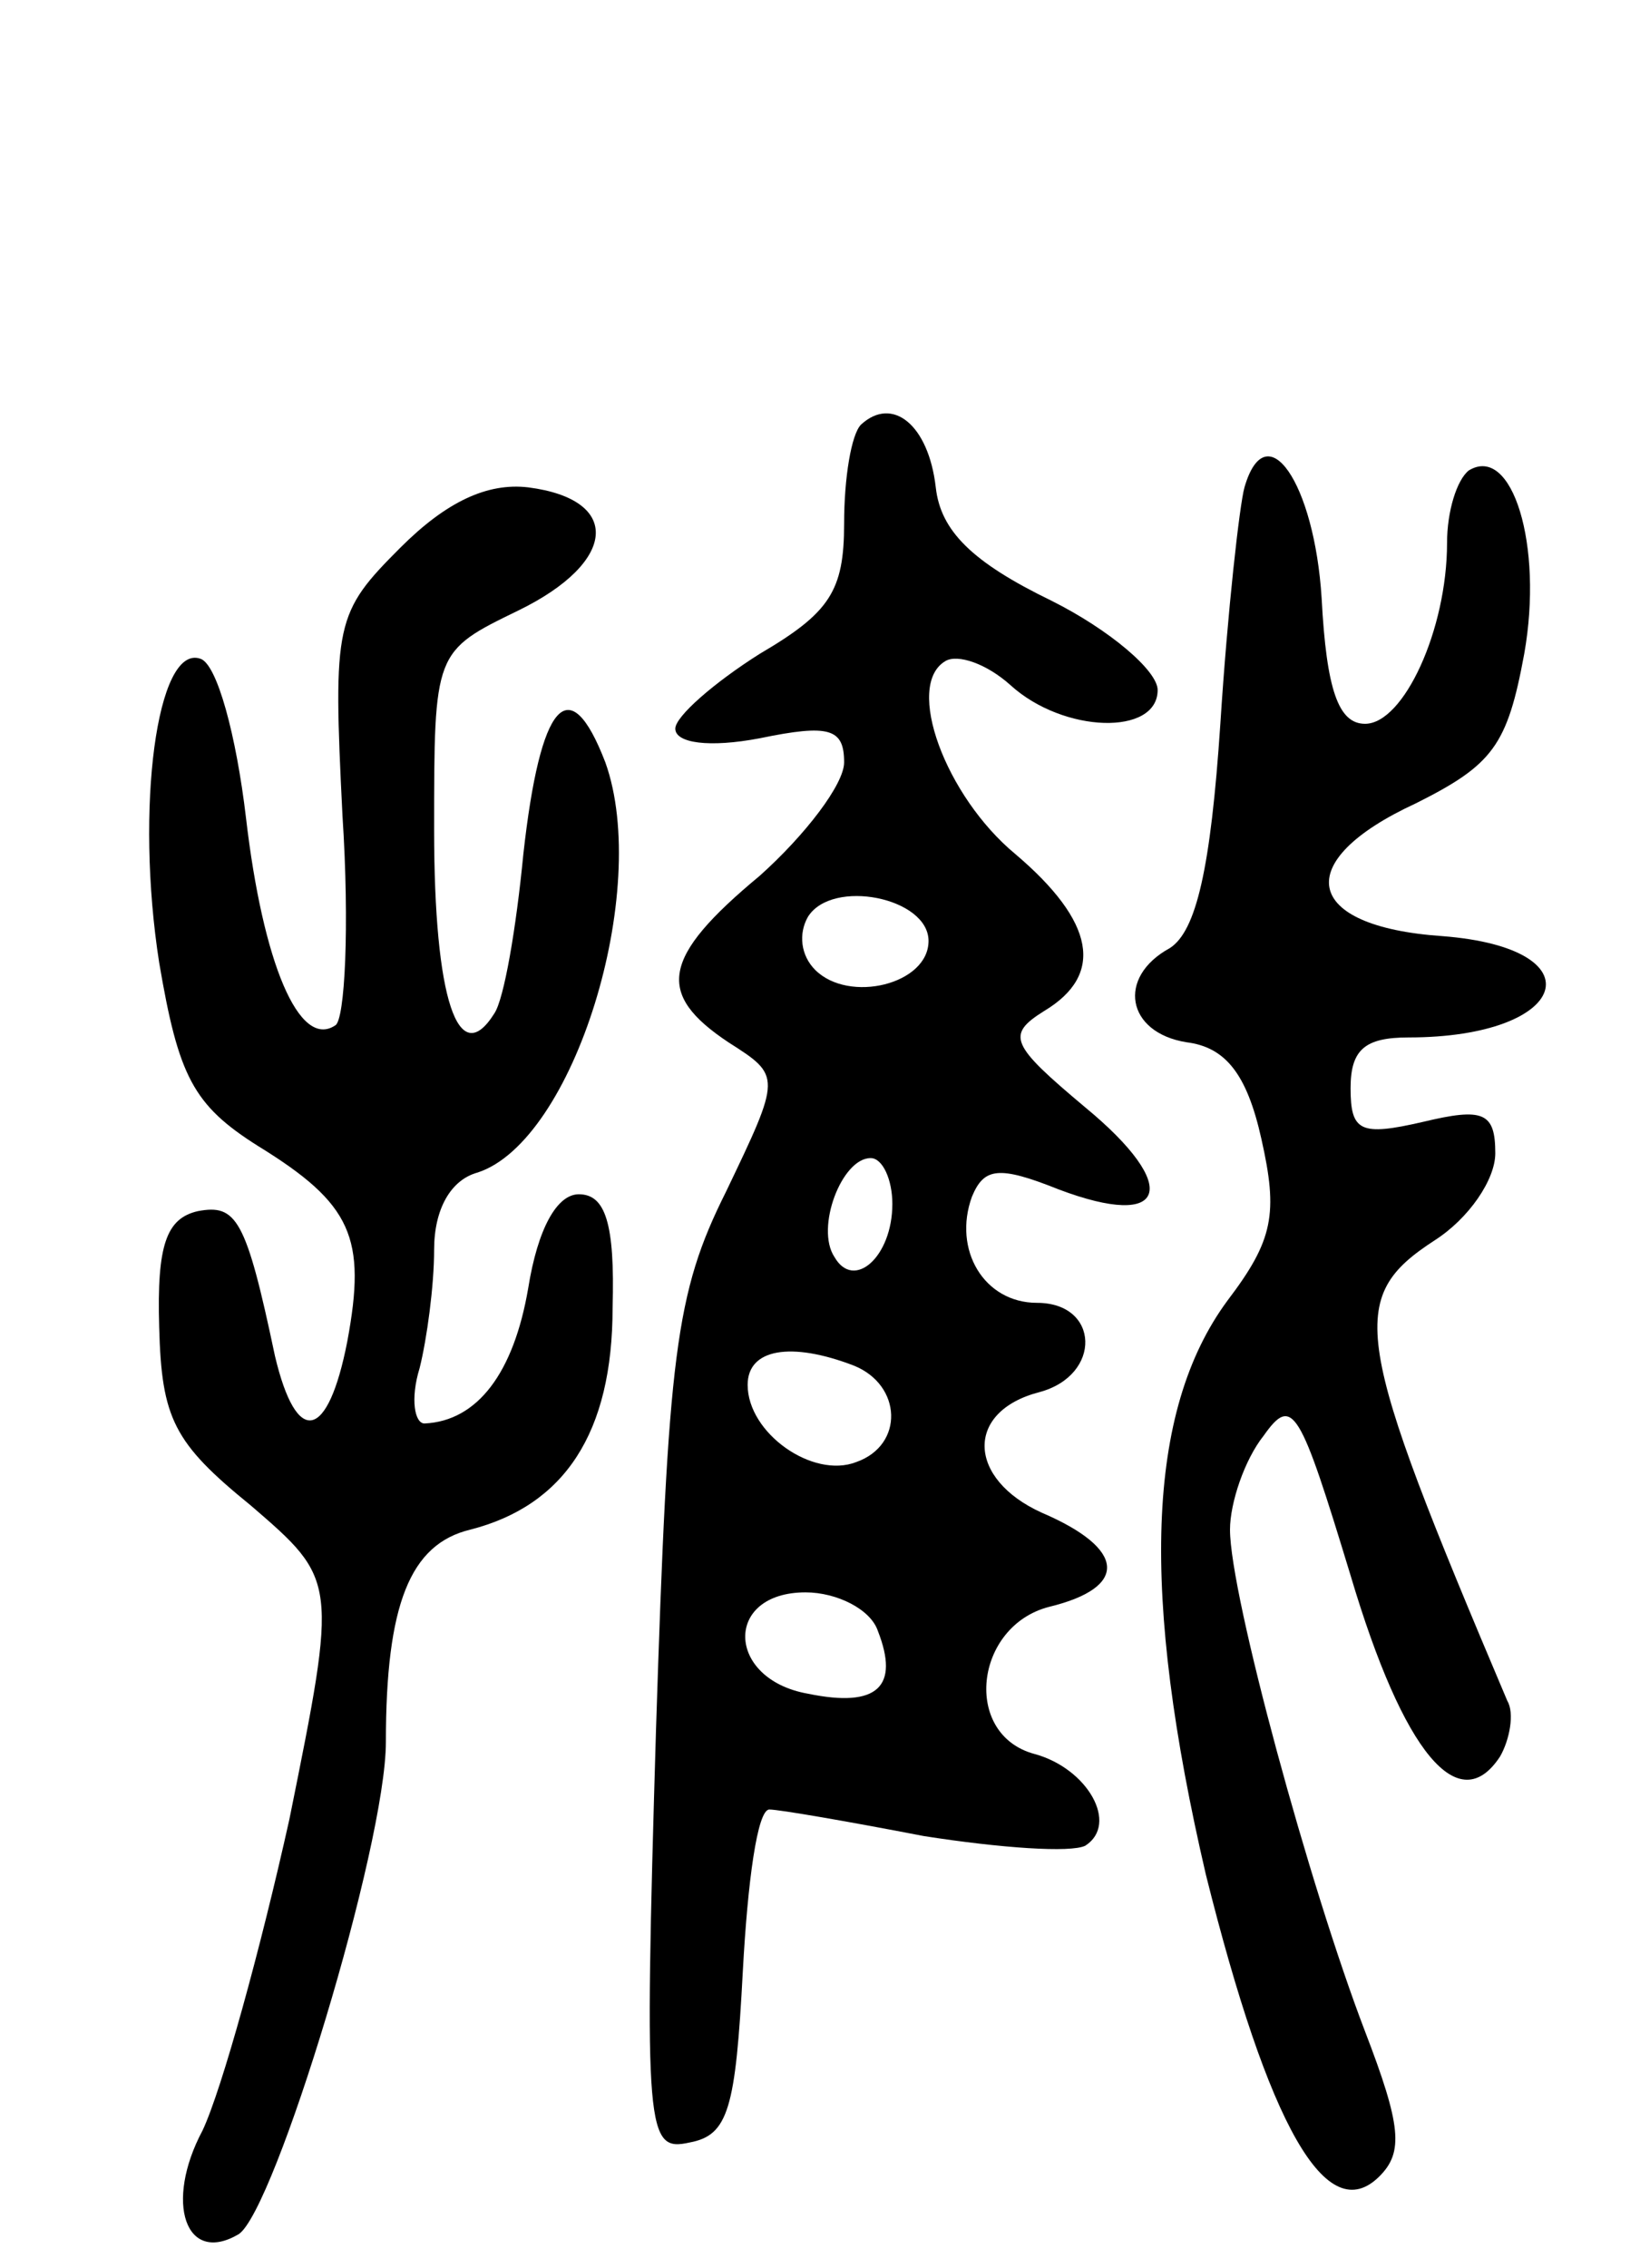
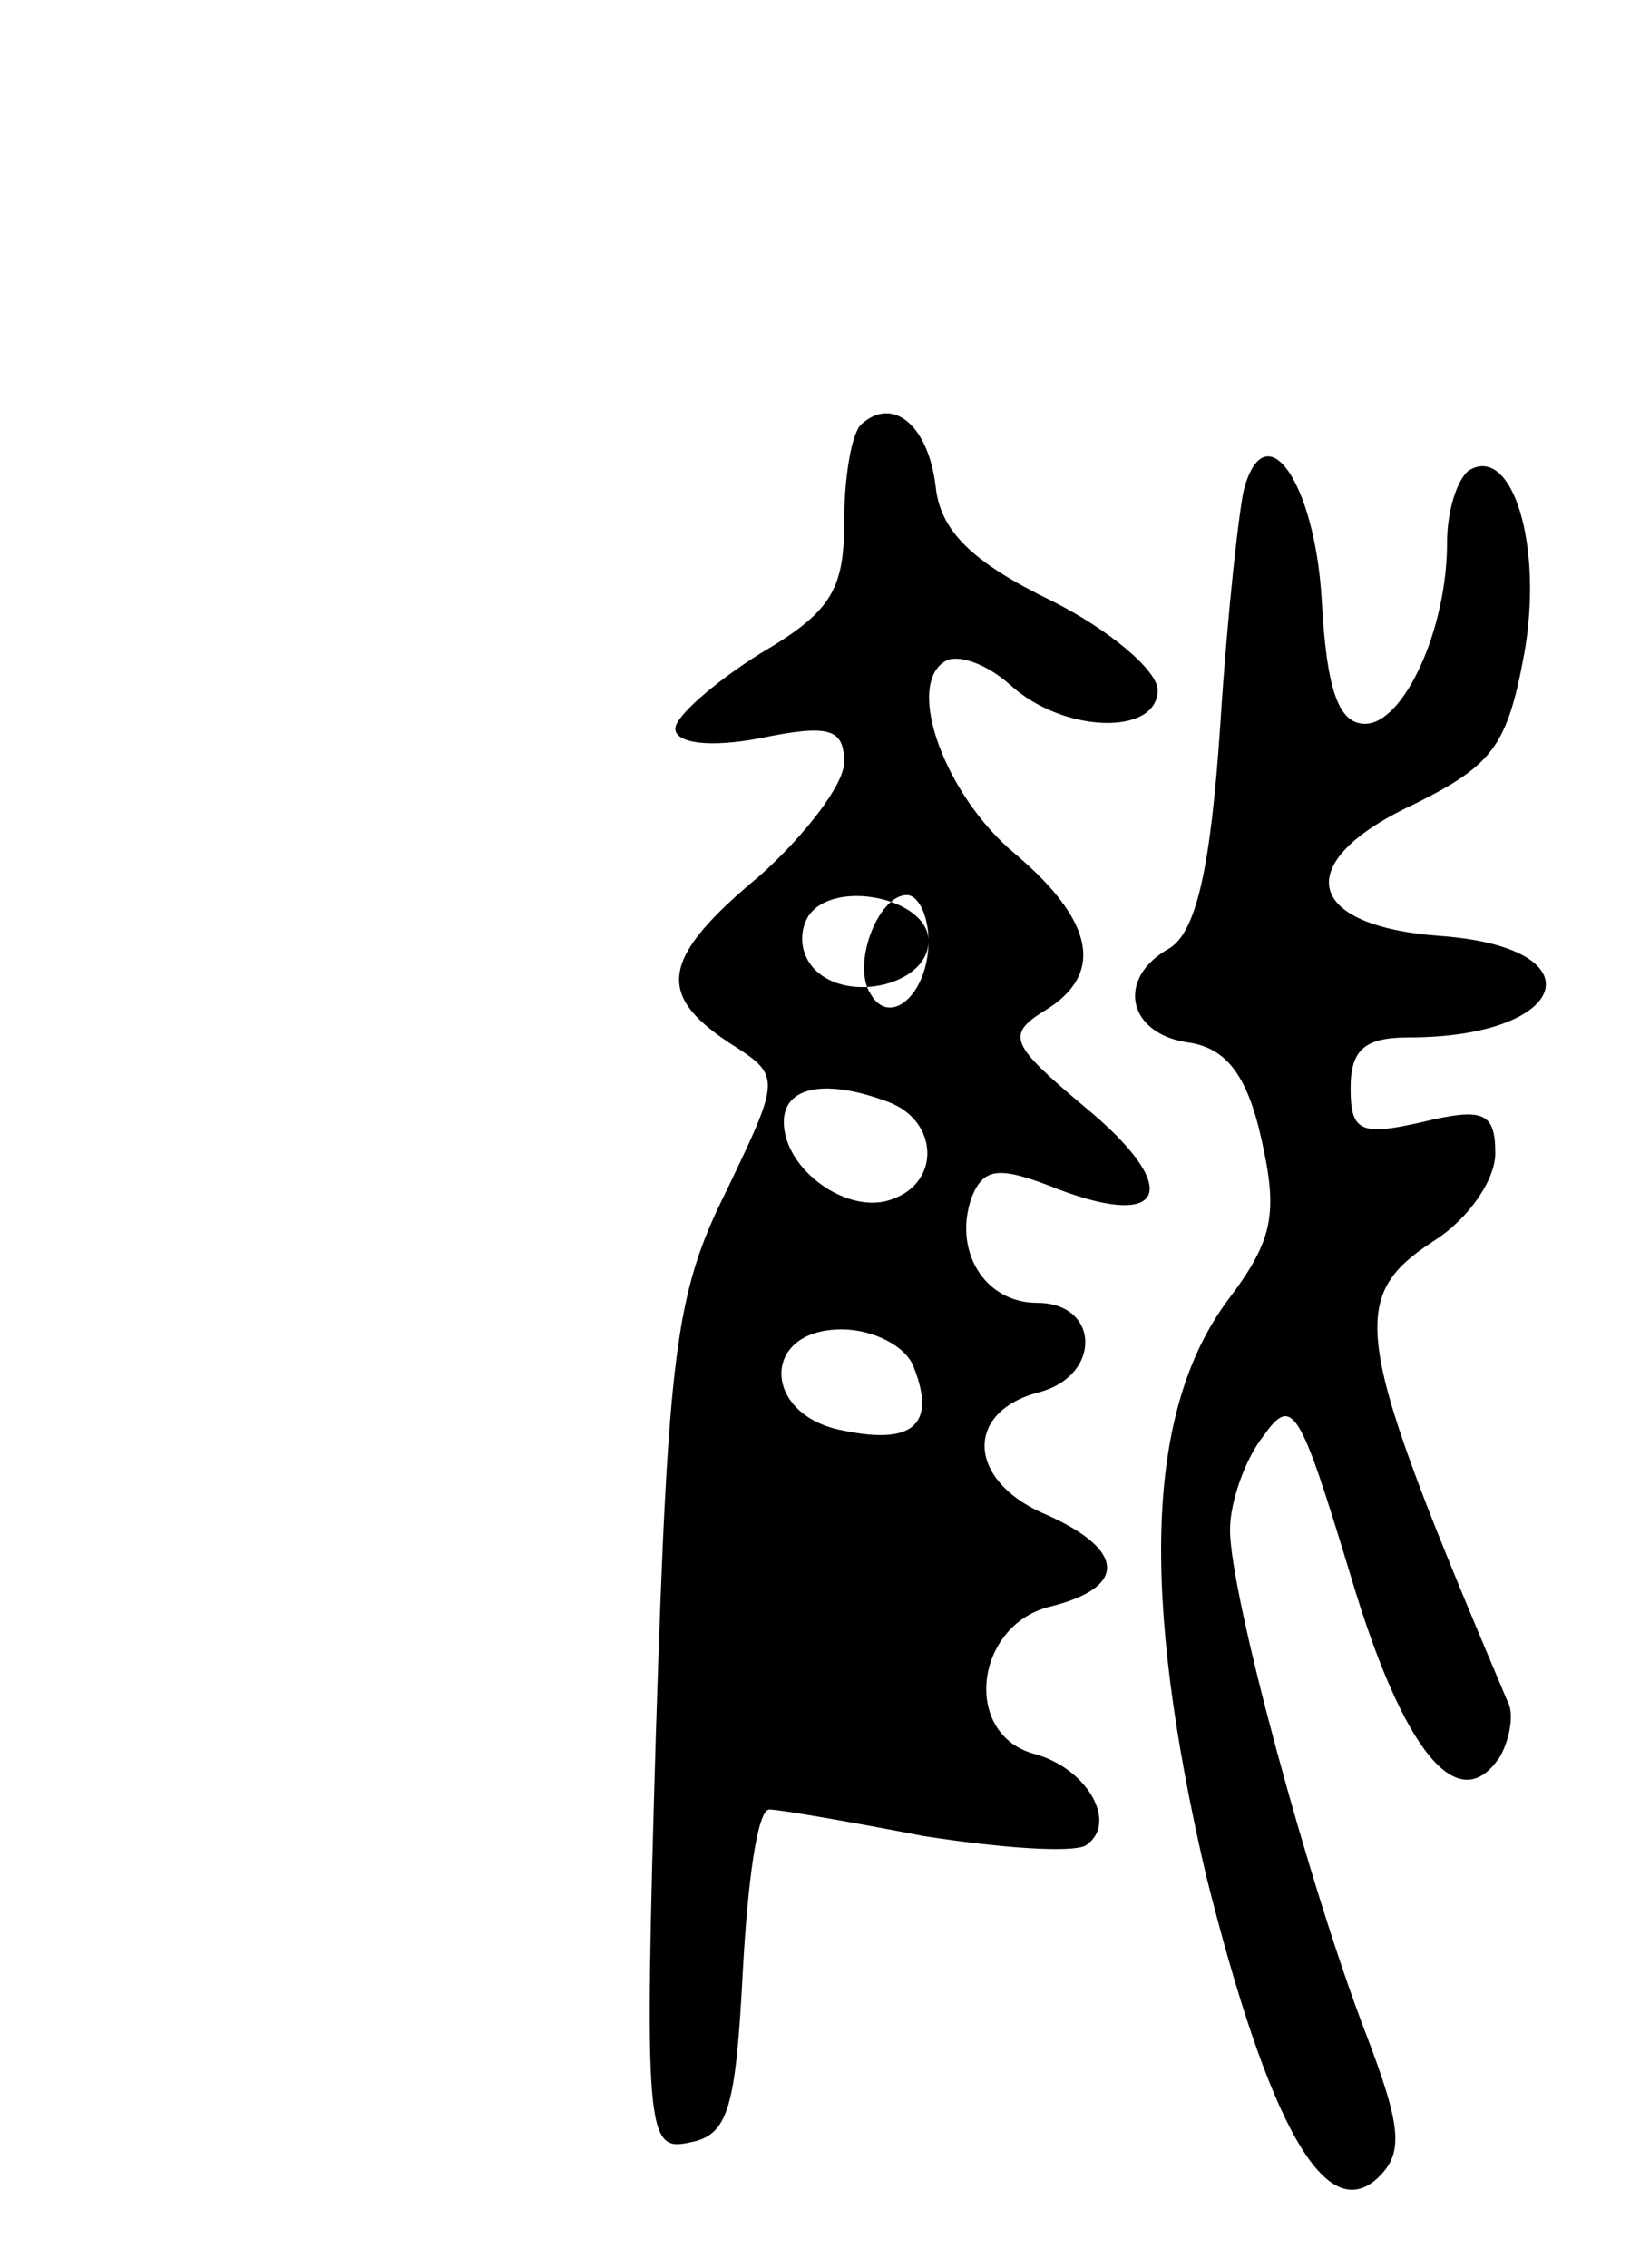
<svg xmlns="http://www.w3.org/2000/svg" version="1.0" width="68" height="94" viewBox="0 0 68 94">
  <g transform="translate(0,94) scale(0.1,-0.1)">
-     <path d="M357 764 c-4 -4 -7 -22 -7 -41 0 -28 -6 -37 -35 -54 -19 -12 -35 -26 -35 -31 0 -6 14 -8 35 -4 29 6 35 4 35 -10 0 -9 -16 -30 -35 -47 -41 -34 -43 -49 -13 -69 22 -14 22 -14 -1 -62 -21 -42 -24 -67 -29 -223 -5 -168 -4 -175 14 -171 16 3 19 14 22 71 2 37 6 67 11 67 4 0 33 -5 64 -11 32 -5 61 -7 67 -4 14 9 1 32 -21 38 -30 8 -25 53 6 61 33 8 32 24 -3 39 -31 14 -32 42 -1 50 26 7 25 37 -1 37 -22 0 -35 22 -27 44 5 12 11 13 36 3 45 -17 51 1 11 34 -31 26 -33 30 -17 40 25 15 21 37 -12 65 -29 24 -46 70 -29 80 5 3 17 -1 27 -10 22 -20 61 -21 61 -2 0 8 -20 25 -44 37 -33 16 -46 29 -48 47 -3 26 -18 38 -31 26z m28 -214 c0 -18 -33 -26 -47 -12 -6 6 -7 15 -3 22 10 16 50 8 50 -10z m-15 -109 c0 -22 -16 -36 -24 -22 -8 12 3 41 15 41 5 0 9 -9 9 -19z m-16 -67 c20 -8 21 -33 1 -40 -18 -7 -45 12 -45 32 0 15 18 18 44 8z m10 -110 c9 -23 0 -32 -29 -26 -34 6 -35 42 -1 42 13 0 27 -7 30 -16z" />
+     <path d="M357 764 c-4 -4 -7 -22 -7 -41 0 -28 -6 -37 -35 -54 -19 -12 -35 -26 -35 -31 0 -6 14 -8 35 -4 29 6 35 4 35 -10 0 -9 -16 -30 -35 -47 -41 -34 -43 -49 -13 -69 22 -14 22 -14 -1 -62 -21 -42 -24 -67 -29 -223 -5 -168 -4 -175 14 -171 16 3 19 14 22 71 2 37 6 67 11 67 4 0 33 -5 64 -11 32 -5 61 -7 67 -4 14 9 1 32 -21 38 -30 8 -25 53 6 61 33 8 32 24 -3 39 -31 14 -32 42 -1 50 26 7 25 37 -1 37 -22 0 -35 22 -27 44 5 12 11 13 36 3 45 -17 51 1 11 34 -31 26 -33 30 -17 40 25 15 21 37 -12 65 -29 24 -46 70 -29 80 5 3 17 -1 27 -10 22 -20 61 -21 61 -2 0 8 -20 25 -44 37 -33 16 -46 29 -48 47 -3 26 -18 38 -31 26z m28 -214 c0 -18 -33 -26 -47 -12 -6 6 -7 15 -3 22 10 16 50 8 50 -10z c0 -22 -16 -36 -24 -22 -8 12 3 41 15 41 5 0 9 -9 9 -19z m-16 -67 c20 -8 21 -33 1 -40 -18 -7 -45 12 -45 32 0 15 18 18 44 8z m10 -110 c9 -23 0 -32 -29 -26 -34 6 -35 42 -1 42 13 0 27 -7 30 -16z" />
    <path d="M516 738 c-2 -7 -7 -51 -10 -98 -4 -60 -10 -86 -21 -93 -22 -12 -18 -35 7 -39 16 -2 25 -13 31 -40 7 -31 5 -42 -14 -67 -34 -46 -36 -122 -9 -238 26 -104 50 -147 72 -125 10 10 9 21 -6 60 -23 60 -56 181 -56 208 0 11 6 29 14 39 12 17 15 11 36 -58 22 -74 45 -101 62 -75 4 7 6 18 3 23 -64 151 -67 167 -30 191 14 9 25 25 25 36 0 17 -5 19 -30 13 -26 -6 -30 -4 -30 14 0 16 6 21 24 21 67 0 79 37 14 42 -58 4 -63 31 -11 55 32 16 38 24 45 62 8 45 -5 87 -23 76 -5 -4 -9 -17 -9 -30 0 -36 -18 -75 -34 -75 -11 0 -16 14 -18 52 -3 48 -23 77 -32 46z" />
-     <path d="M166 713 c-27 -27 -28 -31 -24 -111 3 -46 1 -85 -3 -87 -15 -10 -30 26 -37 86 -4 34 -12 64 -19 66 -18 6 -27 -62 -17 -126 8 -47 14 -59 41 -76 39 -24 45 -38 37 -81 -8 -41 -21 -44 -30 -6 -12 57 -16 63 -32 60 -13 -3 -17 -14 -16 -48 1 -38 6 -48 38 -74 36 -31 36 -31 16 -130 -12 -54 -28 -112 -36 -129 -16 -30 -7 -56 15 -43 15 10 61 161 61 204 0 57 10 82 35 88 39 10 59 40 59 92 1 35 -3 47 -14 47 -9 0 -17 -14 -21 -39 -6 -35 -21 -55 -43 -56 -4 0 -6 10 -2 23 3 12 6 34 6 49 0 17 7 29 18 32 40 13 72 117 53 170 -15 39 -27 25 -34 -38 -3 -31 -8 -60 -12 -66 -15 -24 -25 6 -25 76 0 74 0 74 35 91 41 20 43 46 4 51 -17 2 -34 -6 -53 -25z" />
  </g>
</svg>